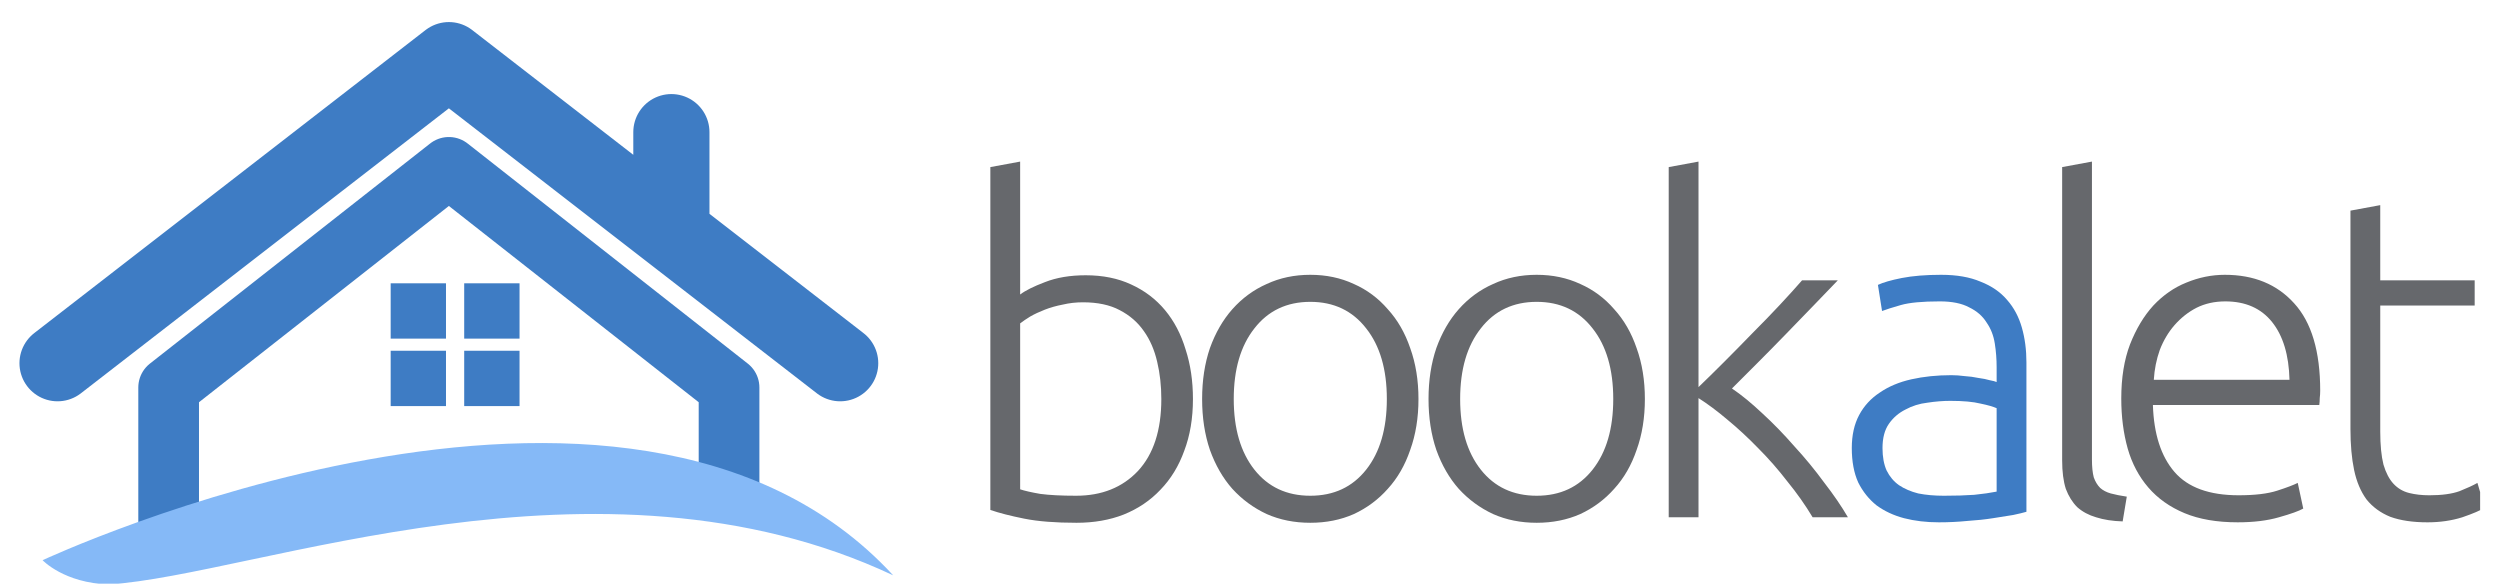
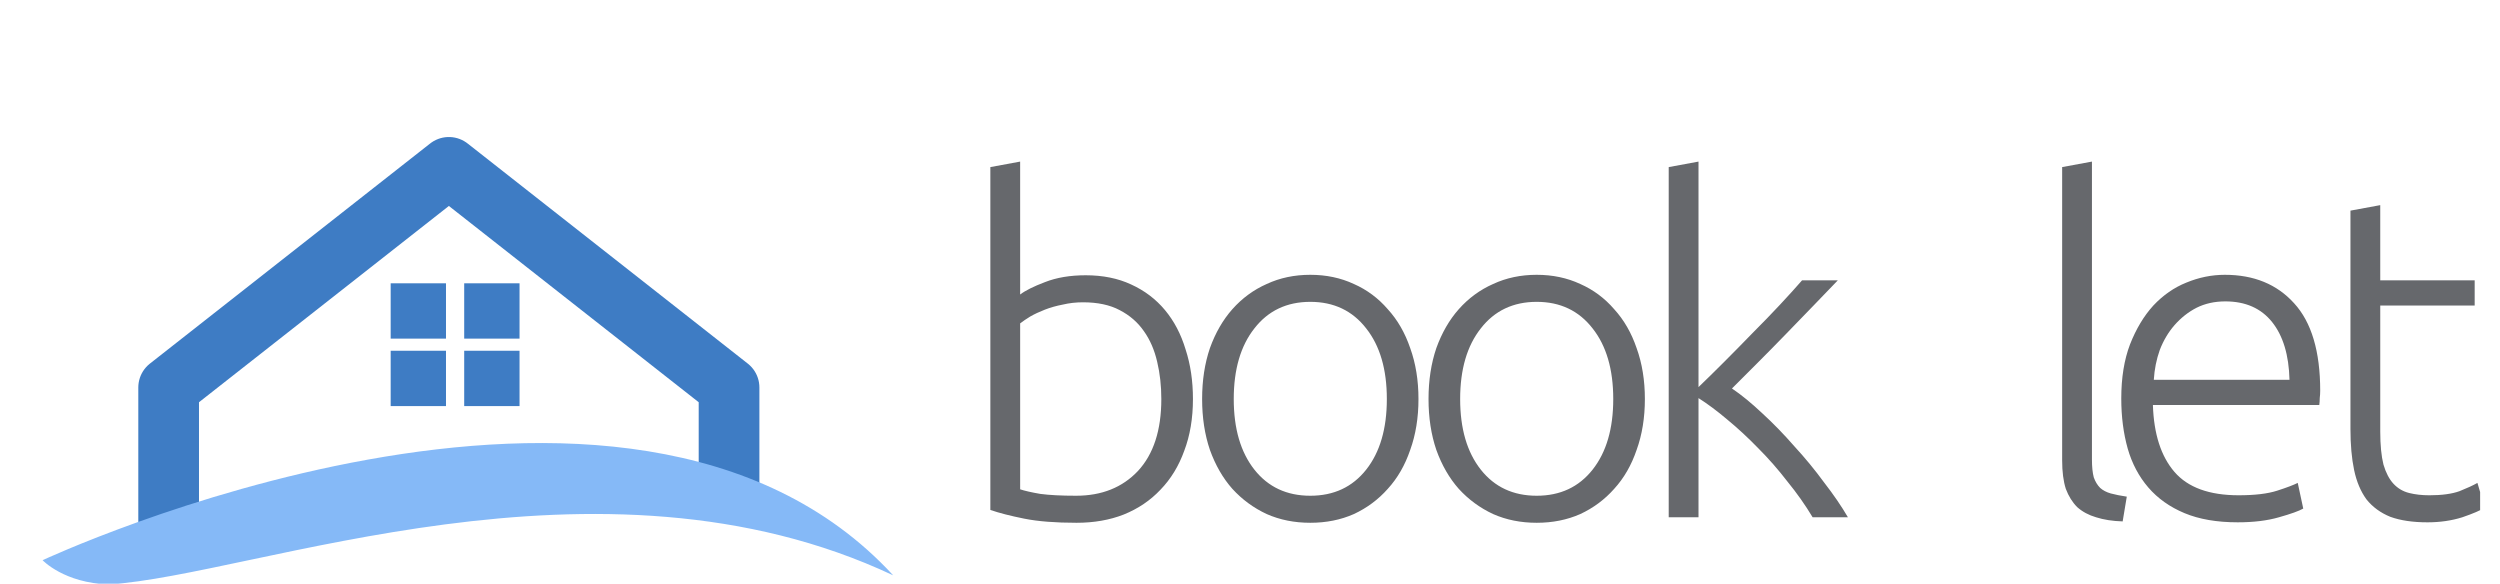
<svg xmlns="http://www.w3.org/2000/svg" height="120" width="514">
  <defs>
    <clipPath id="a">
-       <path d="M0 3h4080v940H0z" />
+       <path d="M0 3h4080v940H0" />
    </clipPath>
  </defs>
  <g transform="matrix(.124 0 0 -.124 3.994 121.394)" clip-path="url(#a)">
    <path d="M1659.26 490.66q12.92 9.88 41.04 20.52 28.88 11.4 67.64 11.4 42.56 0 75.24-15.2 33.44-15.2 56.24-42.56 22.8-27.36 34.2-65.36 12.16-37.24 12.16-82.08 0-47.88-14.44-85.88-13.68-38-39.52-64.6-25.08-26.6-60.8-41.04-34.96-13.68-78.28-13.68-52.44 0-86.64 6.84t-56.24 14.44v568.48l49.4 9.12zm0-323q11.4-3.8 33.44-7.6 22.8-3.04 59.28-3.04 63.84 0 102.6 41.04 38.76 41.8 38.76 119.32 0 32.68-6.84 61.56-6.84 29.64-22.04 50.92-15.2 22.04-40.28 34.96-24.32 12.92-60.8 12.92-17.48 0-33.44-3.8-15.96-3.04-29.64-8.36-13.68-5.32-24.32-11.4-9.88-6.08-16.72-11.4zm660.44 149.72q0-46.36-13.68-84.36-12.92-38-37.24-64.6-23.56-26.6-56.24-41.8-32.68-14.44-72.2-14.44t-72.2 14.44q-32.68 15.2-57 41.8-23.56 26.6-37.24 64.6-12.92 38-12.92 84.36t12.92 84.36q13.68 38 37.24 64.6 24.32 27.36 57 41.8 32.68 15.2 72.2 15.2t72.2-15.2q32.68-14.44 56.24-41.8 24.32-26.6 37.24-64.6 13.68-38 13.68-84.36zm-52.44 0q0 73.72-34.2 117.04-34.2 44.08-92.72 44.08-58.52 0-92.72-44.08-34.2-43.32-34.2-117.04t34.2-117.04q34.2-43.32 92.72-43.32 58.52 0 92.72 43.32 34.2 43.32 34.2 117.04zm427.84 0q0-46.36-13.68-84.36-12.92-38-37.24-64.6-23.56-26.6-56.24-41.8-32.68-14.44-72.2-14.44t-72.2 14.44q-32.68 15.2-57 41.8-23.56 26.6-37.24 64.6-12.92 38-12.92 84.36t12.92 84.36q13.68 38 37.24 64.6 24.32 27.36 57 41.8 32.68 15.2 72.2 15.2t72.2-15.2q32.68-14.44 56.24-41.8 24.32-26.6 37.24-64.6 13.68-38 13.68-84.36zm-52.44 0q0 73.72-34.2 117.04-34.2 44.08-92.72 44.08-58.52 0-92.72-44.08-34.2-43.32-34.2-117.04t34.2-117.04q34.2-43.32 92.72-43.32 58.52 0 92.72 43.32 34.2 43.32 34.2 117.04zm196.84 17.48q23.56-15.96 50.16-41.04 27.36-25.08 53.2-54.72 26.6-28.88 49.4-60.04 23.56-30.4 39.52-57.76h-58.52q-18.24 30.4-41.8 59.28-22.8 29.64-48.64 55.48-25.08 25.84-50.92 47.12-25.08 21.28-47.88 35.72V121.3h-49.4v580.64l49.4 9.12V337.14q19 18.24 42.56 41.8 23.56 23.56 47.12 47.88 24.32 24.32 45.6 47.12 21.28 22.8 36.48 40.28h59.28q-17.48-18.24-39.52-41.04-22.04-22.8-46.36-47.88-23.56-24.32-47.12-47.88l-42.56-42.56z" fill="#66686c" />
-     <path d="M3190.94 157.02q28.88 0 50.16 1.52 22.04 2.28 37.24 5.32v138.32q-8.36 3.8-26.6 7.6-18.24 4.56-50.16 4.56-18.24 0-38-3.04-19.76-2.28-36.48-11.4-16.72-8.36-27.36-23.56t-10.64-40.28q0-22.04 6.84-37.24 7.6-15.2 20.52-24.32 13.68-9.12 31.92-13.68 19-3.8 42.56-3.8zm-4.56 366.32q38.76 0 65.36-11.4 27.36-10.64 44.08-30.4 16.72-19 24.32-45.6 7.6-26.6 7.6-57.76V130.42q-7.6-2.28-22.04-5.32-14.44-2.28-33.44-5.32-19-3.04-42.56-4.56-22.8-2.28-47.12-2.28-31.16 0-57.76 6.84-25.84 6.84-45.6 21.28-19 15.2-30.4 38-10.64 23.56-10.64 57 0 31.92 12.16 54.72 12.16 22.8 34.2 37.24 22.04 15.2 52.44 22.04t66.12 6.84q10.64 0 22.04-1.52 12.16-.76 22.8-3.04 11.4-1.52 19-3.8 8.36-1.52 11.4-3.04v24.32q0 20.52-3.04 39.52-3.04 19.76-13.68 34.96-9.88 15.96-28.88 25.08-18.24 9.88-48.64 9.88-43.32 0-64.6-6.08-21.28-6.08-31.16-9.88l-6.84 43.32q12.92 6.08 39.52 11.4 27.36 5.32 65.36 5.32z" fill="#3e7cc4" />
    <path d="M3487.3 114.46q-25.08.76-44.08 6.84-18.24 5.32-31.16 16.72-12.16 12.16-19 30.4-6.08 19-6.08 47.12v486.4l49.4 9.12v-494q0-18.24 3.04-29.64 3.8-10.64 10.64-17.48 6.84-6.08 17.48-9.12 11.4-3.04 26.6-5.32zm-2.3 203.68q0 51.68 14.44 89.68 15.2 38.76 38.76 64.6 24.32 25.84 54.72 38 31.16 12.92 63.84 12.92 72.2 0 114.76-47.12 43.32-47.12 43.32-145.16 0-6.08-.76-12.16 0-6.08-.76-11.4h-275.88q2.28-72.2 35.72-110.96 33.44-38.76 106.4-38.76 40.28 0 63.84 7.6 23.56 7.6 34.2 12.92l9.12-42.56q-10.64-6.08-40.28-14.44-28.88-8.36-68.4-8.36-51.68 0-88.16 15.2t-60.04 42.56q-23.56 27.36-34.2 64.6-10.64 38-10.64 82.84zm278.92 31.16q-1.52 61.56-28.88 95.76t-77.52 34.2q-26.6 0-47.88-10.64-20.52-10.64-36.48-28.88-15.2-17.48-24.32-41.04-8.36-23.56-9.88-49.4zm150.48 164.92h156.56v-41.8H3914.4v-209q0-33.44 5.32-54.72 6.08-20.52 16.72-31.92 10.64-11.4 25.84-15.2 15.2-3.8 33.44-3.8 31.16 0 50.16 6.84 19 7.6 29.64 13.68l12.16-41.04q-10.64-6.84-37.24-15.96-26.6-8.36-57.76-8.36-36.48 0-61.56 9.12-24.32 9.88-39.52 28.88-14.44 19.76-20.52 48.64t-6.08 68.4v361.76l49.4 9.12z" fill="#66686c" />
    <path d="M1176.6 179.45v157.07L712.07 701.48 247.42 336.52V115.73" fill="none" stroke="#3e7cc4" stroke-width="100.64" stroke-linecap="round" stroke-linejoin="round" />
-     <path d="M712.07 879.25L63.2 376.75m648.87 502.5l648.79-502.5m-279.88 383.12v-162.5c0-1.051 1.09-3.203 0-3.203-4.22 0 3.2 7.461 3.2 3.203 0-1.051-3.2-1.051-3.2 0 0 1.488 2.15 2.109 3.2 3.207" fill="none" stroke="#3e7cc4" stroke-width="126.3" stroke-linecap="round" stroke-linejoin="round" />
    <path d="M737.46 417.53h91.758v91.719H737.46zm-121.91 0h91.719v91.719H615.55zm0-111.87h91.719v91.762H615.55zm121.91 0h91.758v91.762H737.46z" fill="#3e7cc4" />
    <path d="M38.359 50.109s969.49 453.4 1410.4-25.078c-488.98 230.04-1058.8.238-1300.1-15.031-74.61 2.07-110.23 40.109-110.23 40.109" fill="#85b9f7" />
  </g>
</svg>